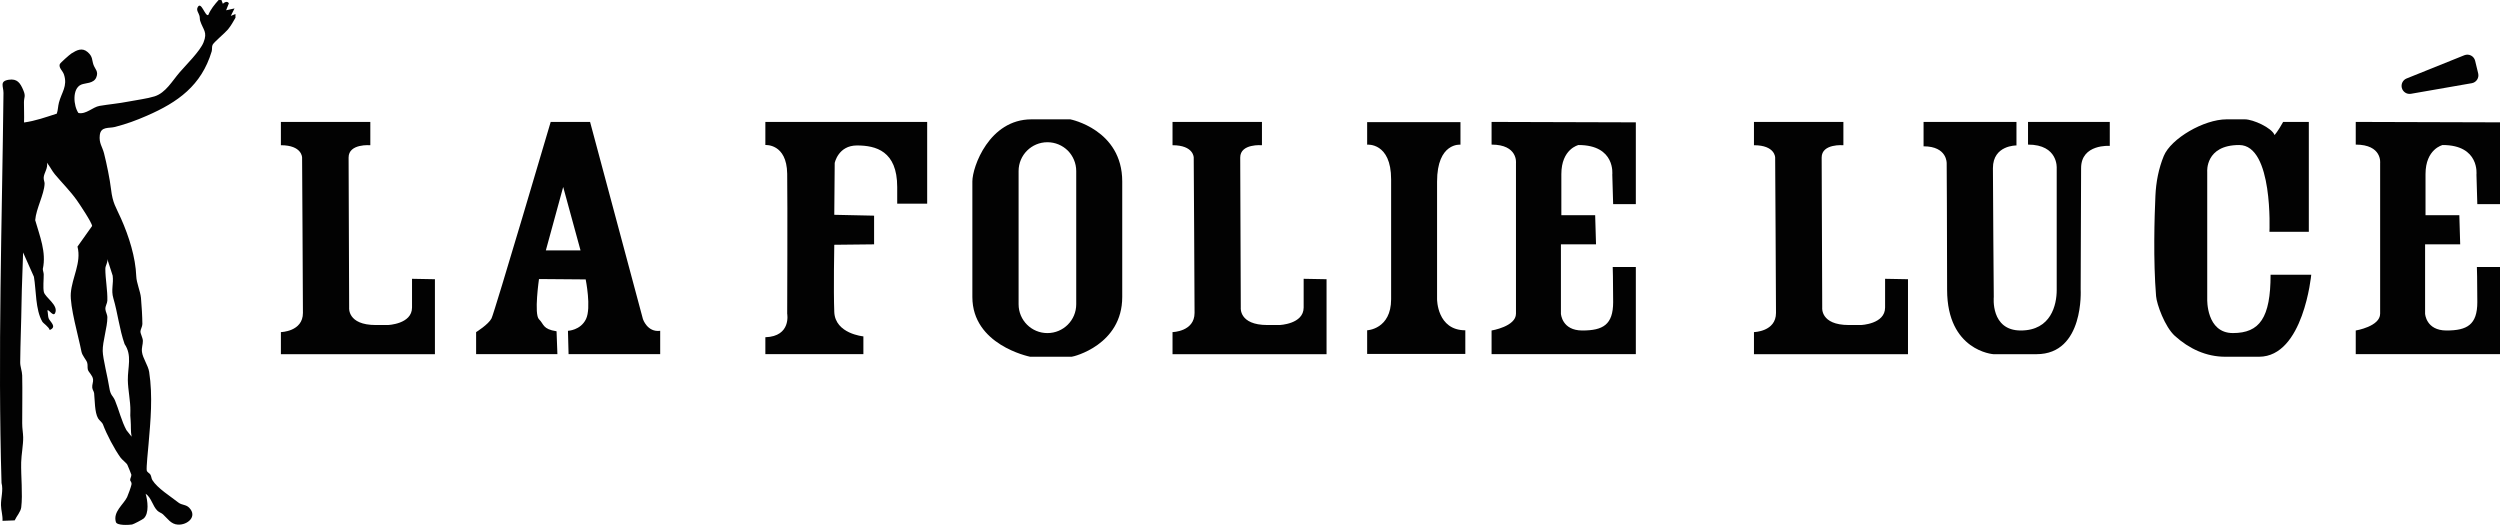
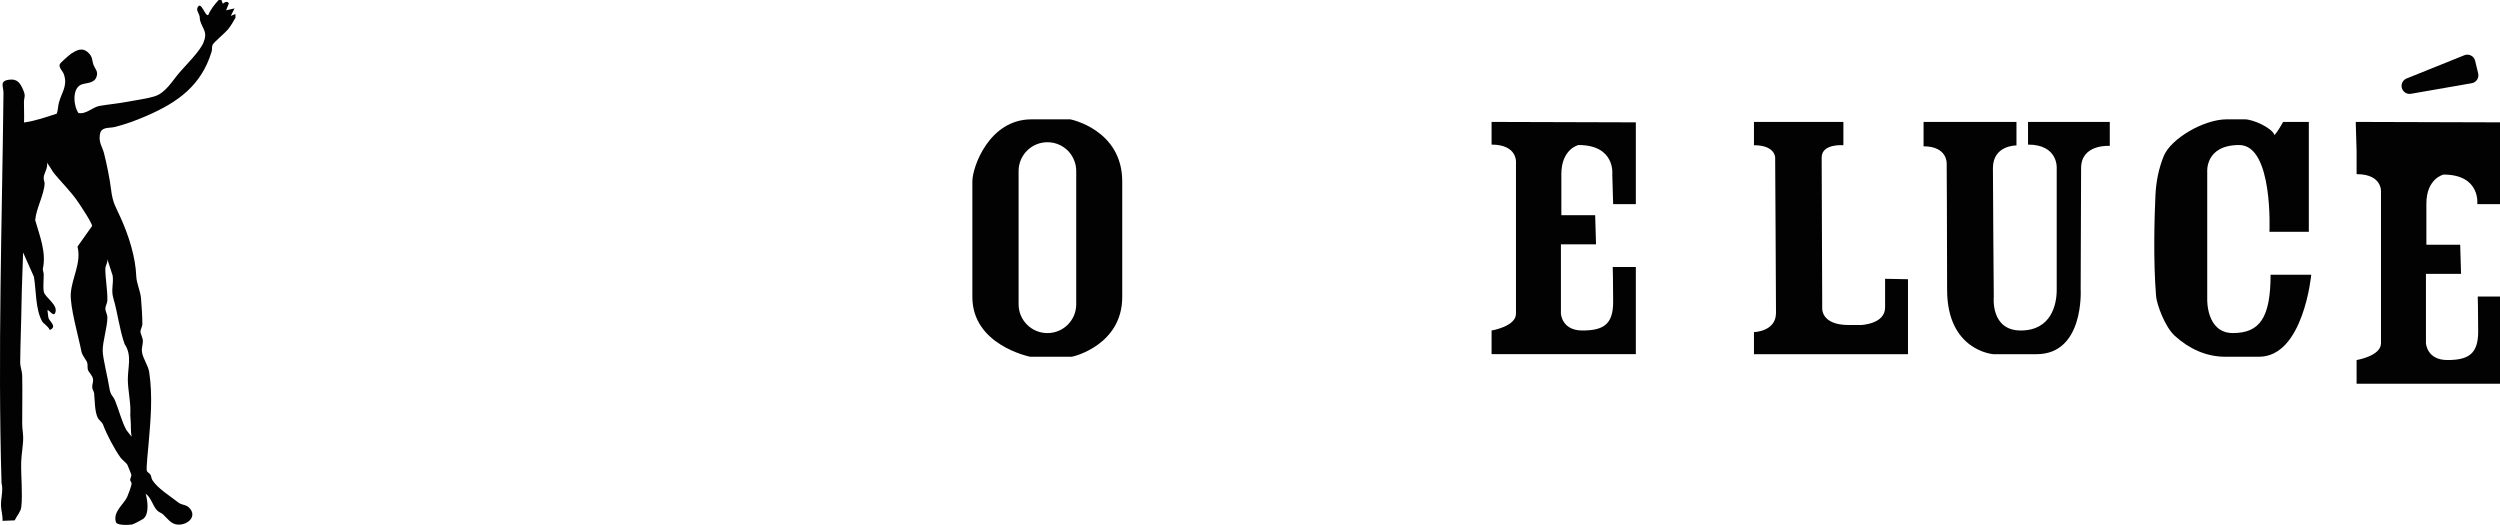
<svg xmlns="http://www.w3.org/2000/svg" id="b" viewBox="0 0 572.052 120.111">
  <g id="c">
-     <path d="M64.278,27.895h20.46v5.336s-4.972-.435-4.972,2.816l.128,34.324s-.476,4.002,6.098,4.002,2.763,0,2.763,0c0,0,5.526-.191,5.526-4.002v-6.574l5.24.095v17.15h-35.244v-5.05s5.041-.095,5.041-4.383-.191-35.562-.191-35.562c0,0,.017-2.816-4.851-2.816v-5.336Z" fill="#020202" />
    <path d="M401.346,27.895h20.46v5.336s-4.972-.435-4.972,2.816l.128,34.324s-.476,4.002,6.098,4.002,2.763,0,2.763,0c0,0,5.526-.191,5.526-4.002v-6.574l5.24.095v17.15h-35.244v-5.05s5.041-.095,5.041-4.383-.191-35.562-.191-35.562c0,0,.017-2.816-4.851-2.816v-5.336Z" fill="#020202" />
-     <path d="M268.301,27.895h20.46v5.336s-4.972-.435-4.972,2.816l.128,34.324s-.476,4.002,6.098,4.002,2.763,0,2.763,0c0,0,5.526-.191,5.526-4.002v-6.574l5.24.095v17.15h-35.244v-5.05s5.041-.095,5.041-4.383-.191-35.562-.191-35.562c0,0,.017-2.816-4.851-2.816v-5.336Z" fill="#020202" />
-     <path d="M147.117,73.017l-12.095-45.119h-9.01s-12.853,43.585-13.541,44.96c-.688,1.375-3.526,3.138-3.526,3.138v5.043h18.601l-.194-5.236c-3.226-.494-2.852-1.624-4.02-2.751s0-9.204,0-9.204l10.685.088s1.322,6.498.07,9.08-4.126,2.68-4.126,2.68l.141,5.342h20.964v-5.342c-2.944.388-3.949-2.68-3.949-2.68ZM124.902,57.29l3.967-14.511,3.967,14.511h-7.934Z" fill="#020202" />
    <path d="M341.302,27.897l33.01.097v18.708h-5.191l-.196-6.759s.784-6.759-7.738-6.759c0,0-3.918.882-3.918,6.661v9.403h7.738l.196,6.661h-8.032v15.868s.196,3.847,4.898,3.847,7.053-1.301,7.053-6.492-.098-8.032-.098-8.032h5.289v19.94h-33.01v-5.415s5.583-.909,5.583-3.847v-34.479s.49-4.212-5.583-4.212v-5.19Z" fill="#020202" />
    <path d="M440.153,27.895h21.256v5.386s-5.387-.098-5.387,5.191.196,29.484.196,29.484c0,0-.784,7.668,6.171,7.668s8.228-5.904,8.228-9.235v-27.916s.392-5.387-6.563-5.387v-5.19h18.709v5.484s-6.563-.49-6.563,5.094-.098,27.72-.098,27.72c0,0,.882,14.849-10.089,14.849s-9.893,0-9.893,0c0,0-10.579-.744-10.579-14.751s-.098-28.896-.098-28.896c0,0,.196-3.918-5.289-3.918v-5.582Z" fill="#020202" />
-     <path d="M539.042,27.897l33.01.097v18.708h-5.191l-.196-6.759s.784-6.759-7.738-6.759c0,0-3.918.882-3.918,6.661v9.403h7.738l.196,6.661h-8.032v15.868s.196,3.847,4.898,3.847,7.053-1.301,7.053-6.492-.098-8.032-.098-8.032h5.289v19.94h-33.01v-5.415s5.583-.909,5.583-3.847v-34.479s.49-4.212-5.583-4.212v-5.19Z" fill="#020202" />
+     <path d="M539.042,27.897l33.01.097v18.708h-5.191s.784-6.759-7.738-6.759c0,0-3.918.882-3.918,6.661v9.403h7.738l.196,6.661h-8.032v15.868s.196,3.847,4.898,3.847,7.053-1.301,7.053-6.492-.098-8.032-.098-8.032h5.289v19.94h-33.01v-5.415s5.583-.909,5.583-3.847v-34.479s.49-4.212-5.583-4.212v-5.19Z" fill="#020202" />
    <path d="M565.594,19.037l-13.917,2.425c-.952.166-1.869-.436-2.096-1.376h0c-.213-.884.254-1.79,1.097-2.129l13.219-5.319c1.037-.417,2.203.183,2.465,1.27l.698,2.895c.248,1.029-.424,2.053-1.467,2.235Z" fill="#020202" />
    <path d="M519.556,62.863h9.305s-1.763,18.767-11.95,18.767h-7.74c-4.362,0-8.27-1.836-11.507-4.76-2.313-2.089-4.159-7.257-4.31-9.11-.67-8.219-.368-18.129-.151-22.946.14-3.127.724-6.224,1.913-9.12,1.632-3.973,9.159-8.388,14.384-8.388h4.179c1.861,0,6.145,1.916,6.791,3.6,0,0,.804-.895,1.959-3.009h5.877v25.138h-9.012s.914-19.852-6.922-19.852-7.314,6.138-7.314,6.138v29.124s-.261,7.766,5.877,7.766,8.62-3.521,8.62-13.349Z" fill="#020202" />
-     <path d="M312.832,27.945h21.354v5.157s-5.355-.554-5.355,8.457v26.904s-.017,7.113,6.465,7.113v5.415h-22.464v-5.415s5.485-.223,5.485-7.113v-27.427c0-8.489-5.485-7.935-5.485-7.935v-5.157Z" fill="#020202" />
-     <path d="M175.13,27.898v5.287s4.898-.392,4.996,6.563c.098,6.955,0,32.03,0,32.03,0,0,.98,5.191-4.996,5.387v3.873h22.431v-4.069s-6.465-.588-6.661-5.583c-.196-4.996,0-15.378,0-15.378l9.11-.098v-6.563l-9.11-.196.098-11.852s.784-4.016,5.094-4.016,9.207,1.262,9.207,9.496v3.826h6.857v-18.707h-37.026Z" fill="#020202" />
    <path d="M244.905,27.307h-8.886c-9.662,0-13.523,10.879-13.523,14.211v26.447c0,10.896,12.818,13.576,13.206,13.664h9.521c.388,0,11.566-2.698,11.566-13.664v-26.447c0-11.884-11.884-14.211-11.884-14.211ZM246.263,69.623c0,3.65-2.944,6.594-6.594,6.594s-6.594-2.944-6.594-6.594v-30.485c0-3.65,2.962-6.594,6.594-6.594,1.834,0,3.473.741,4.672,1.922,1.181,1.199,1.922,2.856,1.922,4.672v30.485Z" fill="#020202" />
    <path d="M52.812,3.637l.853-1.708-1.926.425.632-1.591c-.364-.598-.948-.274-1.384.093l-.319-.855h-.643c-.927,1.033-1.822,2.112-2.359,3.421-.715.502-1.655-3.395-2.46-1.705-.319.667.276,1.278.441,1.91.098.372.048.8.154,1.132.672,2.096,1.745,2.54.77,4.949-.826,2.043-3.974,5.116-5.462,6.846-1.727,2.003-3.198,4.694-5.738,5.496-1.692.534-4.086.823-5.887,1.177-2.327.457-4.495.632-6.702,1.004-1.575.266-3.068,1.99-4.835,1.626-1.126-1.594-1.488-5.565.614-6.484.983-.43,2.874-.21,3.472-1.666.563-1.381-.284-1.873-.643-2.885-.396-1.129-.117-1.854-1.357-2.922-1.241-1.065-2.478-.428-3.687.335-.412.263-2.587,2.17-2.675,2.47-.255.866.675,1.453.972,2.367.863,2.656-.55,4.054-1.161,6.421-.228.882-.199,1.7-.486,2.513-2.476.8-4.901,1.671-7.496,2.024.061-1.533-.024-3.073-.019-4.601.005-1.254.47-1.336-.159-2.816-.701-1.65-1.397-2.646-3.299-2.364-2.207.324-1.209,1.549-1.225,3.031-.327,29.765-1.326,59.493-.446,89.244.438,1.65-.157,3.416-.125,5.09.024,1.163.425,2.388.348,3.568l2.787-.106c.433-.967,1.373-1.947,1.501-2.991.364-2.994-.085-7.122-.016-10.286.04-1.748.497-4.064.457-5.767-.027-1.084-.22-1.875-.223-3.201-.008-3.637.082-7.294-.003-10.928-.021-.959-.462-2.014-.454-2.988.043-4.625.25-9.234.313-13.872.05-3.751.258-7.518.351-11.268l2.476,5.557c.529,3.097.332,7.557,1.918,10.267.242.414,1.466,1.161,1.7,1.918,1.772-.757.024-1.889-.266-2.71-.157-.449-.125-1.254-.266-1.767.327-.353,1.323,1.557,1.769.587.826-1.806-2.3-3.565-2.579-4.805-.231-1.017-.021-2.882-.035-4.03-.008-.43-.202-.823-.205-1.251.842-3.817-.707-7.52-1.743-11.157.202-2.63,2.037-5.852,2.149-8.338.021-.441-.258-.877-.205-1.469.09-1.055,1.033-2.133.741-3.347.664.821,1.15,1.867,1.825,2.672,1.652,1.974,3.498,3.791,5.005,5.908.632.885,3.491,5.167,3.504,5.905l-3.342,4.715c.94,3.682-1.243,7.021-1.53,10.655-.239,3.044,1.774,9.985,2.436,13.372.191.98,1.116,1.859,1.318,2.553.159.545.016,1.065.146,1.565.162.619,1.092,1.294,1.195,2.25.066.611-.247,1.182-.189,1.867.048.526.385.874.43,1.296.17,1.573.101,4.346.901,5.733.268.468.935.901,1.134,1.432.821,2.213,2.585,5.584,4.006,7.552.38.526,1.376,1.251,1.562,1.647.106.231.901,2.141.914,2.263.045.412-.316.895-.274,1.259.035.274.398.39.3,1.012-.072.444-.776,2.42-1.001,2.877-.837,1.705-3.267,3.352-2.563,5.698.25.826,2.946.677,3.69.563.348-.056,2.428-1.158,2.678-1.389,1.299-1.185.89-4.139.441-5.658,1.299.879,1.607,2.813,2.667,3.86.422.417.927.518,1.291.847,1.071.967,1.817,2.277,3.435,2.364,2.178.117,4.524-1.857,2.569-3.87-.736-.76-1.703-.571-2.462-1.177-1.727-1.368-4.808-3.265-5.972-5.156-.236-.383-.199-.853-.452-1.262-.186-.305-.696-.489-.818-.893-.149-.491.313-4.997.396-5.934.475-5.488,1.004-11.09.151-16.65-.228-1.482-1.464-3.121-1.644-4.561-.125-1.017.22-1.721.205-2.542-.016-.704-.558-1.599-.558-2.149.003-.47.444-1.124.444-1.713-.005-1.504-.173-4.447-.324-5.988-.149-1.527-1.02-3.411-1.076-4.936-.162-4.338-1.663-9.101-3.48-13.192-1.198-2.702-1.913-3.477-2.292-6.715-.263-2.258-1.007-5.897-1.602-8.222-.396-1.546-1.193-2.324-.972-4.173.244-2.032,2.08-1.504,3.483-1.867,2.648-.685,4.835-1.493,7.286-2.561,7.106-3.092,12.469-6.907,14.828-14.703.149-.494.003-1.047.207-1.509.26-.592,2.856-2.725,3.522-3.538.688-.845,1.185-1.729,1.719-2.67v-.855l-1.068.428ZM24.569,72.642c-.003-.736-.433-1.286-.457-1.934-.024-.731.43-1.272.452-1.926.066-2.311-.465-5.01-.46-7.271.003-.808.614-1.389.449-2.242l1.227,3.799c.252,1.838-.412,3.273.159,5.191,1.009,3.4,1.371,7.045,2.574,10.479,1.761,2.587.699,5.278.738,8.248.029,2.202.622,4.882.584,7.024-.019,1.121-.05.999.056,2.181.112,1.23-.027,2.502.223,3.73l-1.182-1.49c-1.137-2.085-1.745-4.718-2.617-6.8-.476-1.14-1.028-1.063-1.312-2.967-.324-2.197-1.469-6.596-1.501-8.341-.04-2.186,1.076-5.475,1.065-7.68Z" fill="#020202" />
  </g>
</svg>